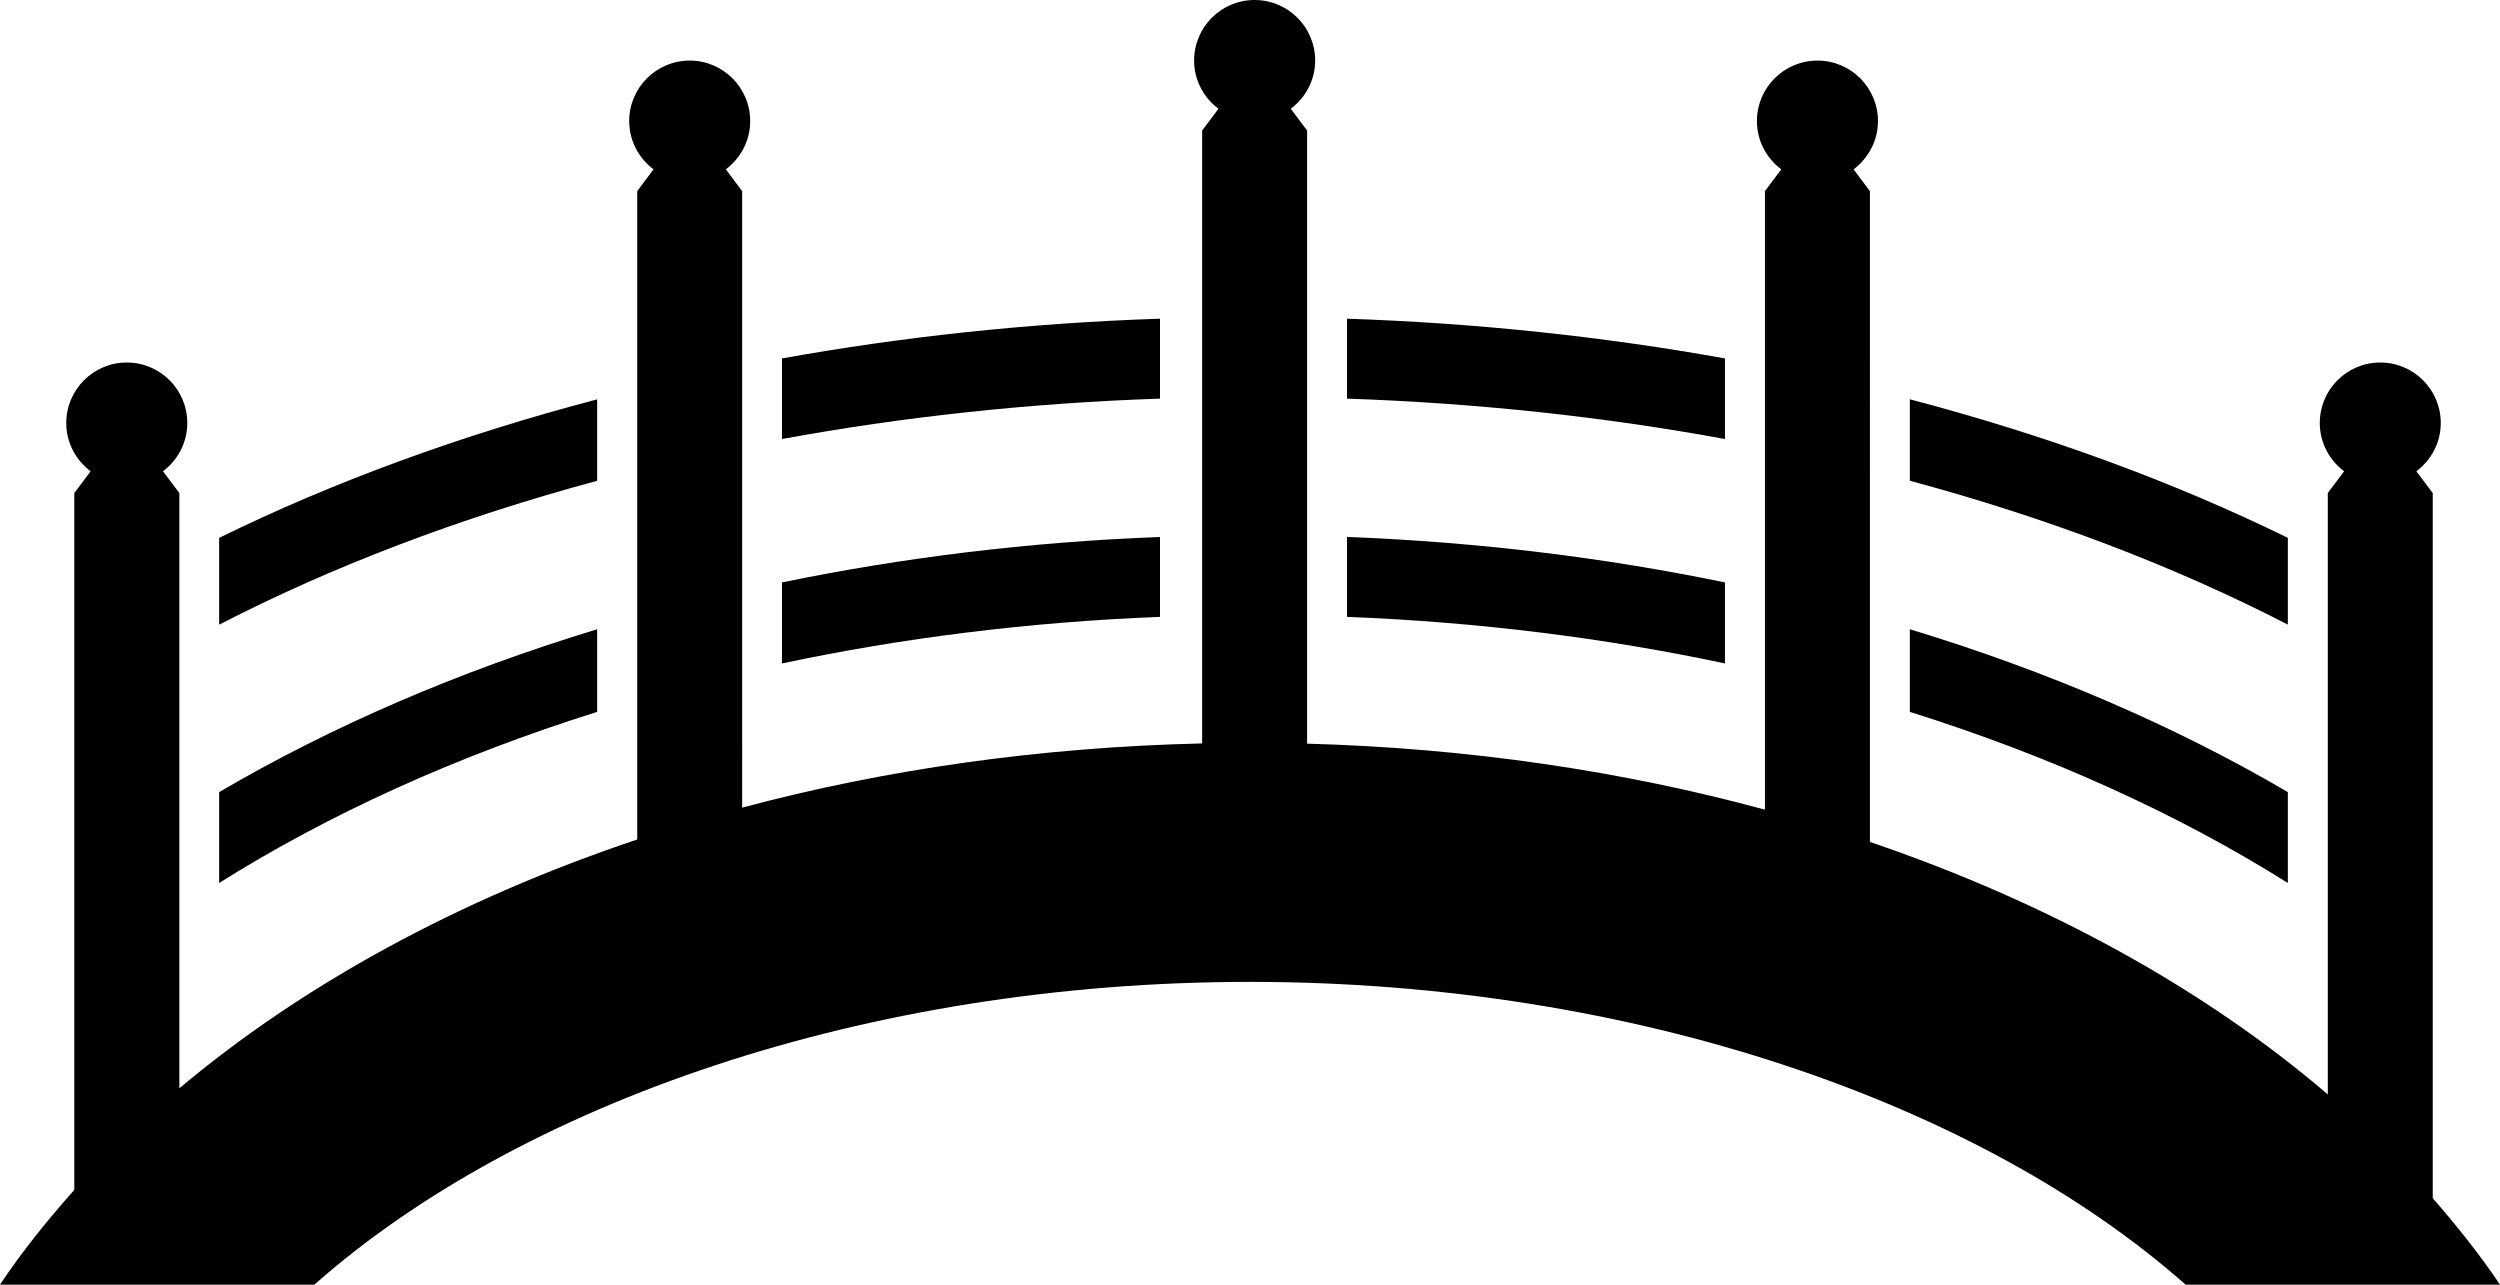
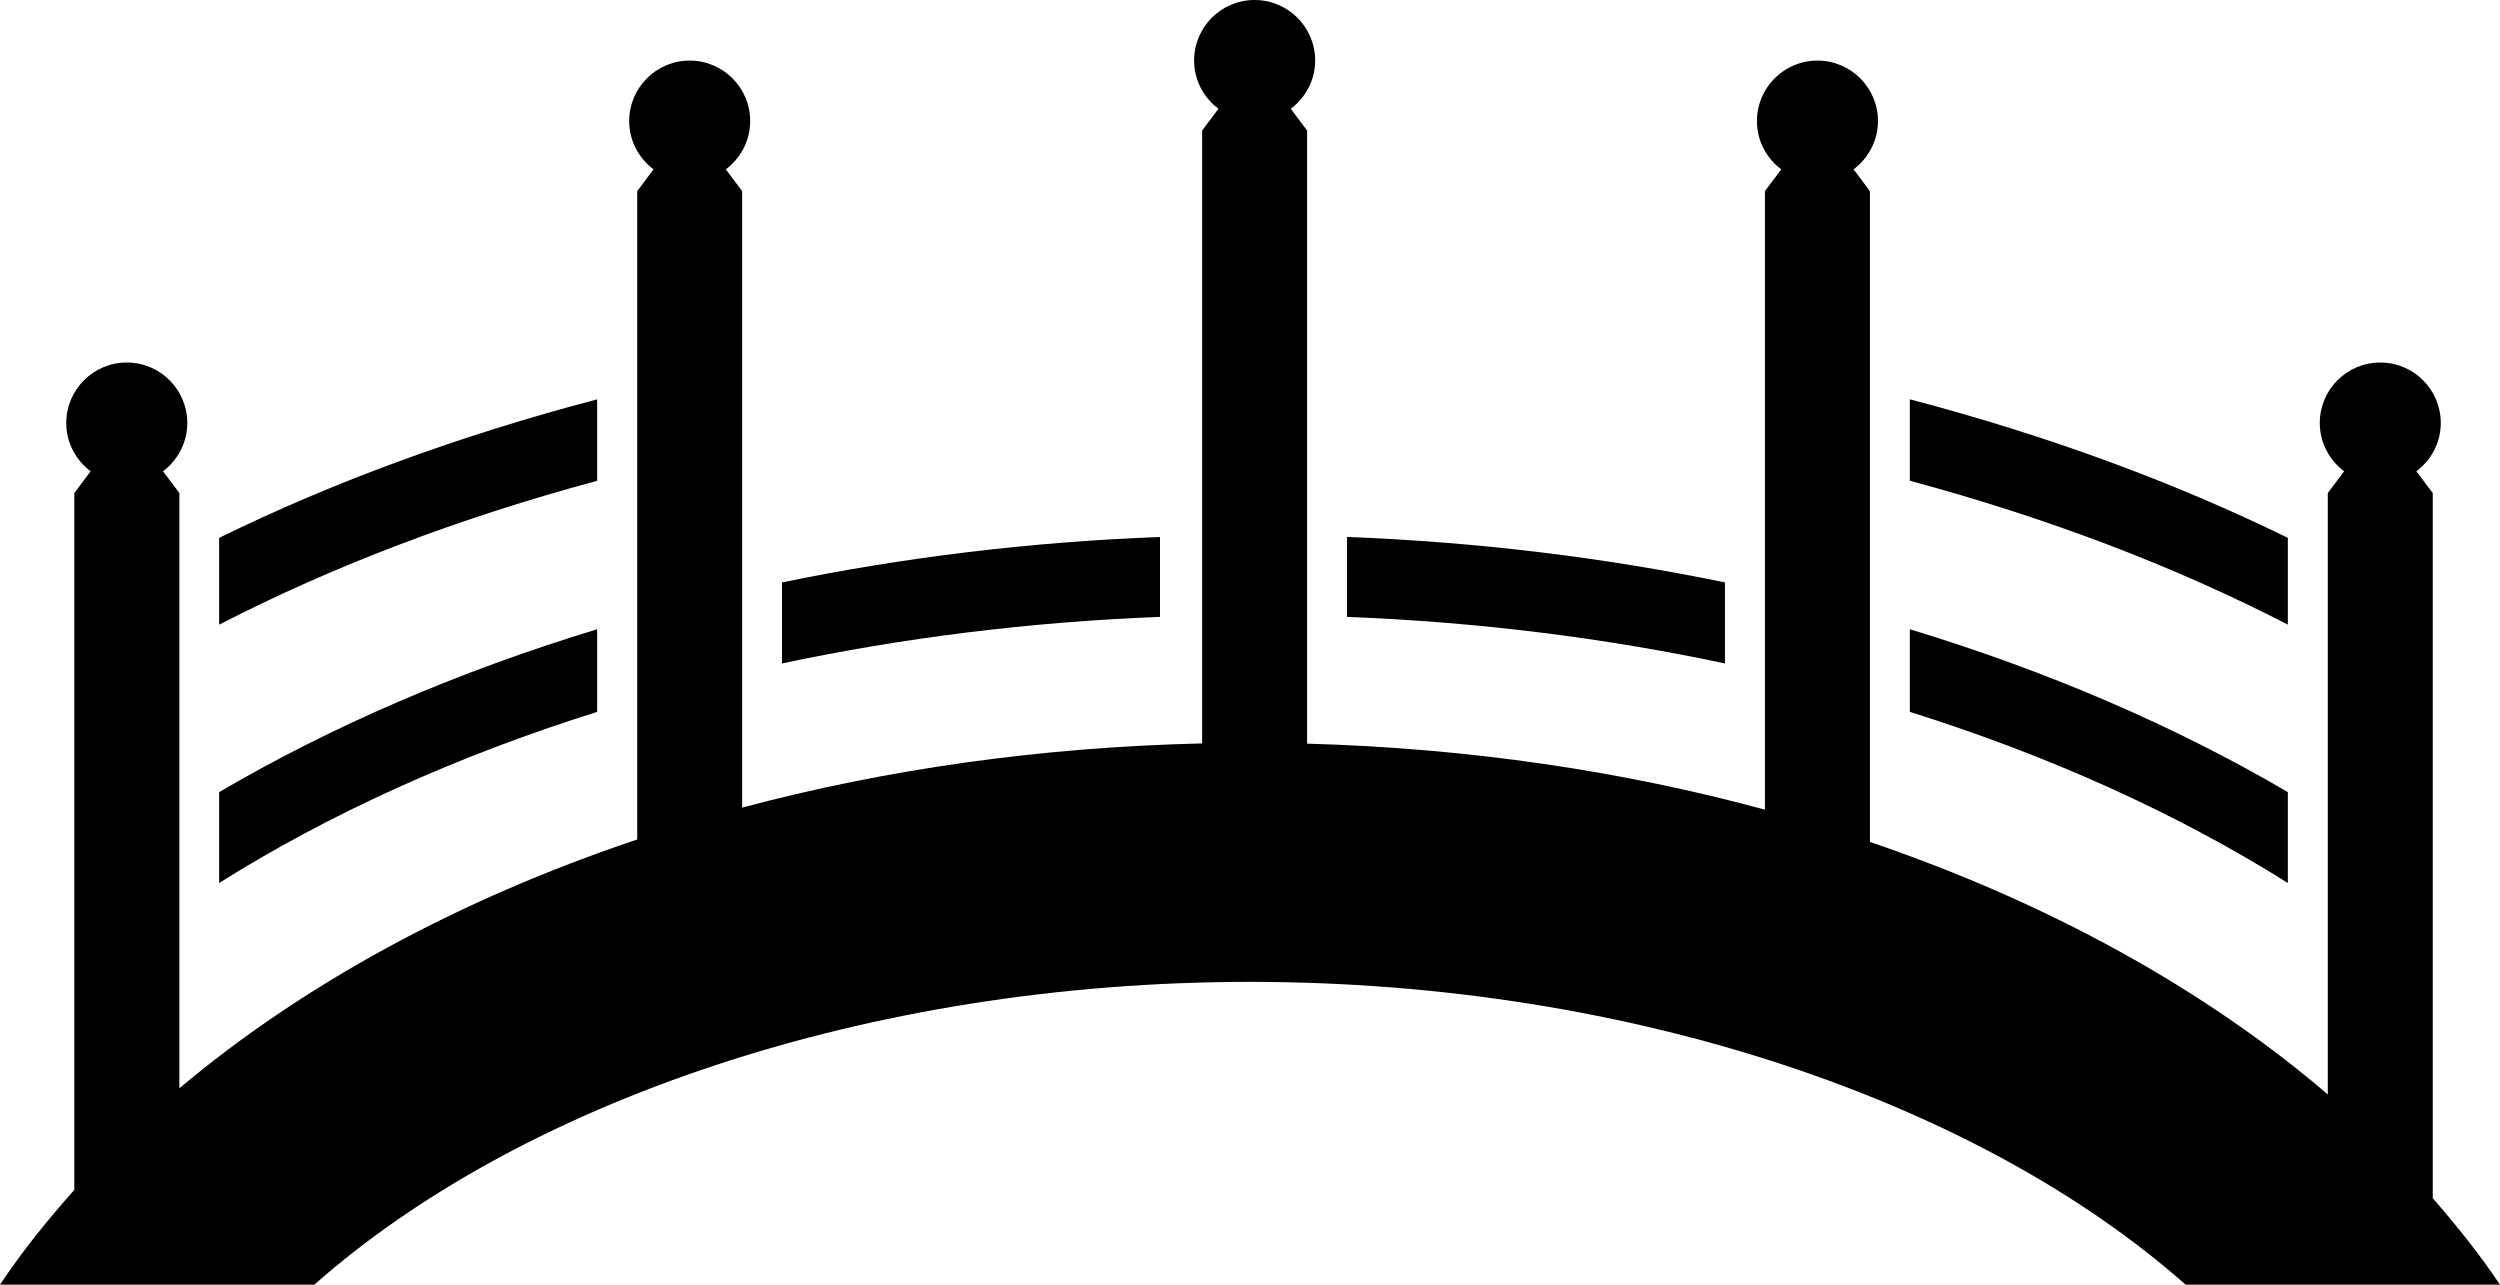
<svg xmlns="http://www.w3.org/2000/svg" height="210.5" preserveAspectRatio="xMidYMid meet" version="1.0" viewBox="-0.0 -0.0 409.6 210.5" width="409.6" zoomAndPan="magnify">
  <g id="change1_1">
    <path d="M398.582,196.313V80.785l-2.688-3.571c2.414-1.808,4.004-4.664,4.004-7.906c0-5.476-4.445-9.914-9.914-9.914 c-5.48,0-9.91,4.438-9.91,9.914c0,3.242,1.582,6.098,3.984,7.906l-2.672,3.571v98.523c-20.105-17.203-45.676-31.371-75.02-41.367 V31.312l-2.672-3.566c2.402-1.817,3.992-4.664,3.992-7.91c0-5.465-4.438-9.911-9.914-9.911c-5.473,0-9.918,4.438-9.918,9.911 c0,3.246,1.578,6.101,3.984,7.91l-2.672,3.566v101.344c-23.309-6.332-48.555-10.082-75.012-10.816V21.386l-2.676-3.566 c2.41-1.809,4-4.664,4-7.902c0-5.469-4.441-9.918-9.922-9.918c-5.477,0-9.914,4.441-9.914,9.918c0,3.242,1.582,6.097,3.992,7.902 l-2.676,3.566v100.415c-26.555,0.625-51.941,4.25-75.363,10.523V31.312l-2.676-3.566c2.41-1.813,3.992-4.664,3.992-7.91 c0-5.469-4.437-9.911-9.906-9.911c-5.477,0-9.918,4.438-9.918,9.911c0,3.242,1.582,6.097,3.988,7.91l-2.672,3.566v106.227 c-29.27,9.82-54.82,23.789-75.015,40.766V80.781l-2.684-3.567c2.398-1.804,3.981-4.664,3.981-7.906 c0-5.476-4.434-9.914-9.911-9.914c-5.468,0-9.918,4.438-9.918,9.914c0,3.242,1.582,6.09,3.989,7.906l-2.672,3.567v114.176 c-4.457,5-8.602,10.156-12.176,15.523h51.508c33.531-29.66,90.34-49.609,153.297-49.609c62.96,0,119.75,19.949,153.289,49.609 h51.508C406.328,205.598,402.578,200.898,398.582,196.313L398.582,196.313z M398.582,196.313" />
    <path d="M97.84,103.097c-22.75,6.907-43.606,15.934-61.934,26.684v14.887c17.949-11.285,38.852-20.785,61.934-28.035V103.097z M97.84,103.097" />
    <path d="M190.055,87.976c-21.493,0.82-42.239,3.383-61.934,7.449v13.274c19.617-4.168,40.391-6.793,61.934-7.629V87.976z M190.055,87.976" />
-     <path d="M190.055,52.214c-21.414,0.715-42.157,2.954-61.934,6.512v13.203c19.719-3.621,40.465-5.883,61.934-6.621V52.214z M190.055,52.214" />
    <path d="M97.84,65.429c-22.426,5.883-43.25,13.532-61.934,22.692v14.226c18.418-9.504,39.266-17.472,61.934-23.574V65.429z M97.84,65.429" />
    <path d="M374.84,129.781c-18.328-10.75-39.172-19.773-61.934-26.684v13.536c23.086,7.25,43.977,16.754,61.934,28.035V129.781z M374.84,129.781" />
    <path d="M282.617,95.425c-19.688-4.066-40.438-6.629-61.926-7.449v13.094c21.543,0.836,42.305,3.461,61.926,7.629V95.425z M282.617,95.425" />
-     <path d="M282.617,58.726c-19.785-3.558-40.516-5.789-61.926-6.512v13.098c21.473,0.734,42.227,2.996,61.926,6.621V58.726z M282.617,58.726" />
    <path d="M374.84,88.121c-18.684-9.16-39.52-16.809-61.934-22.7v13.344c22.664,6.106,43.523,14.071,61.934,23.574V88.121z M374.84,88.121" />
  </g>
</svg>